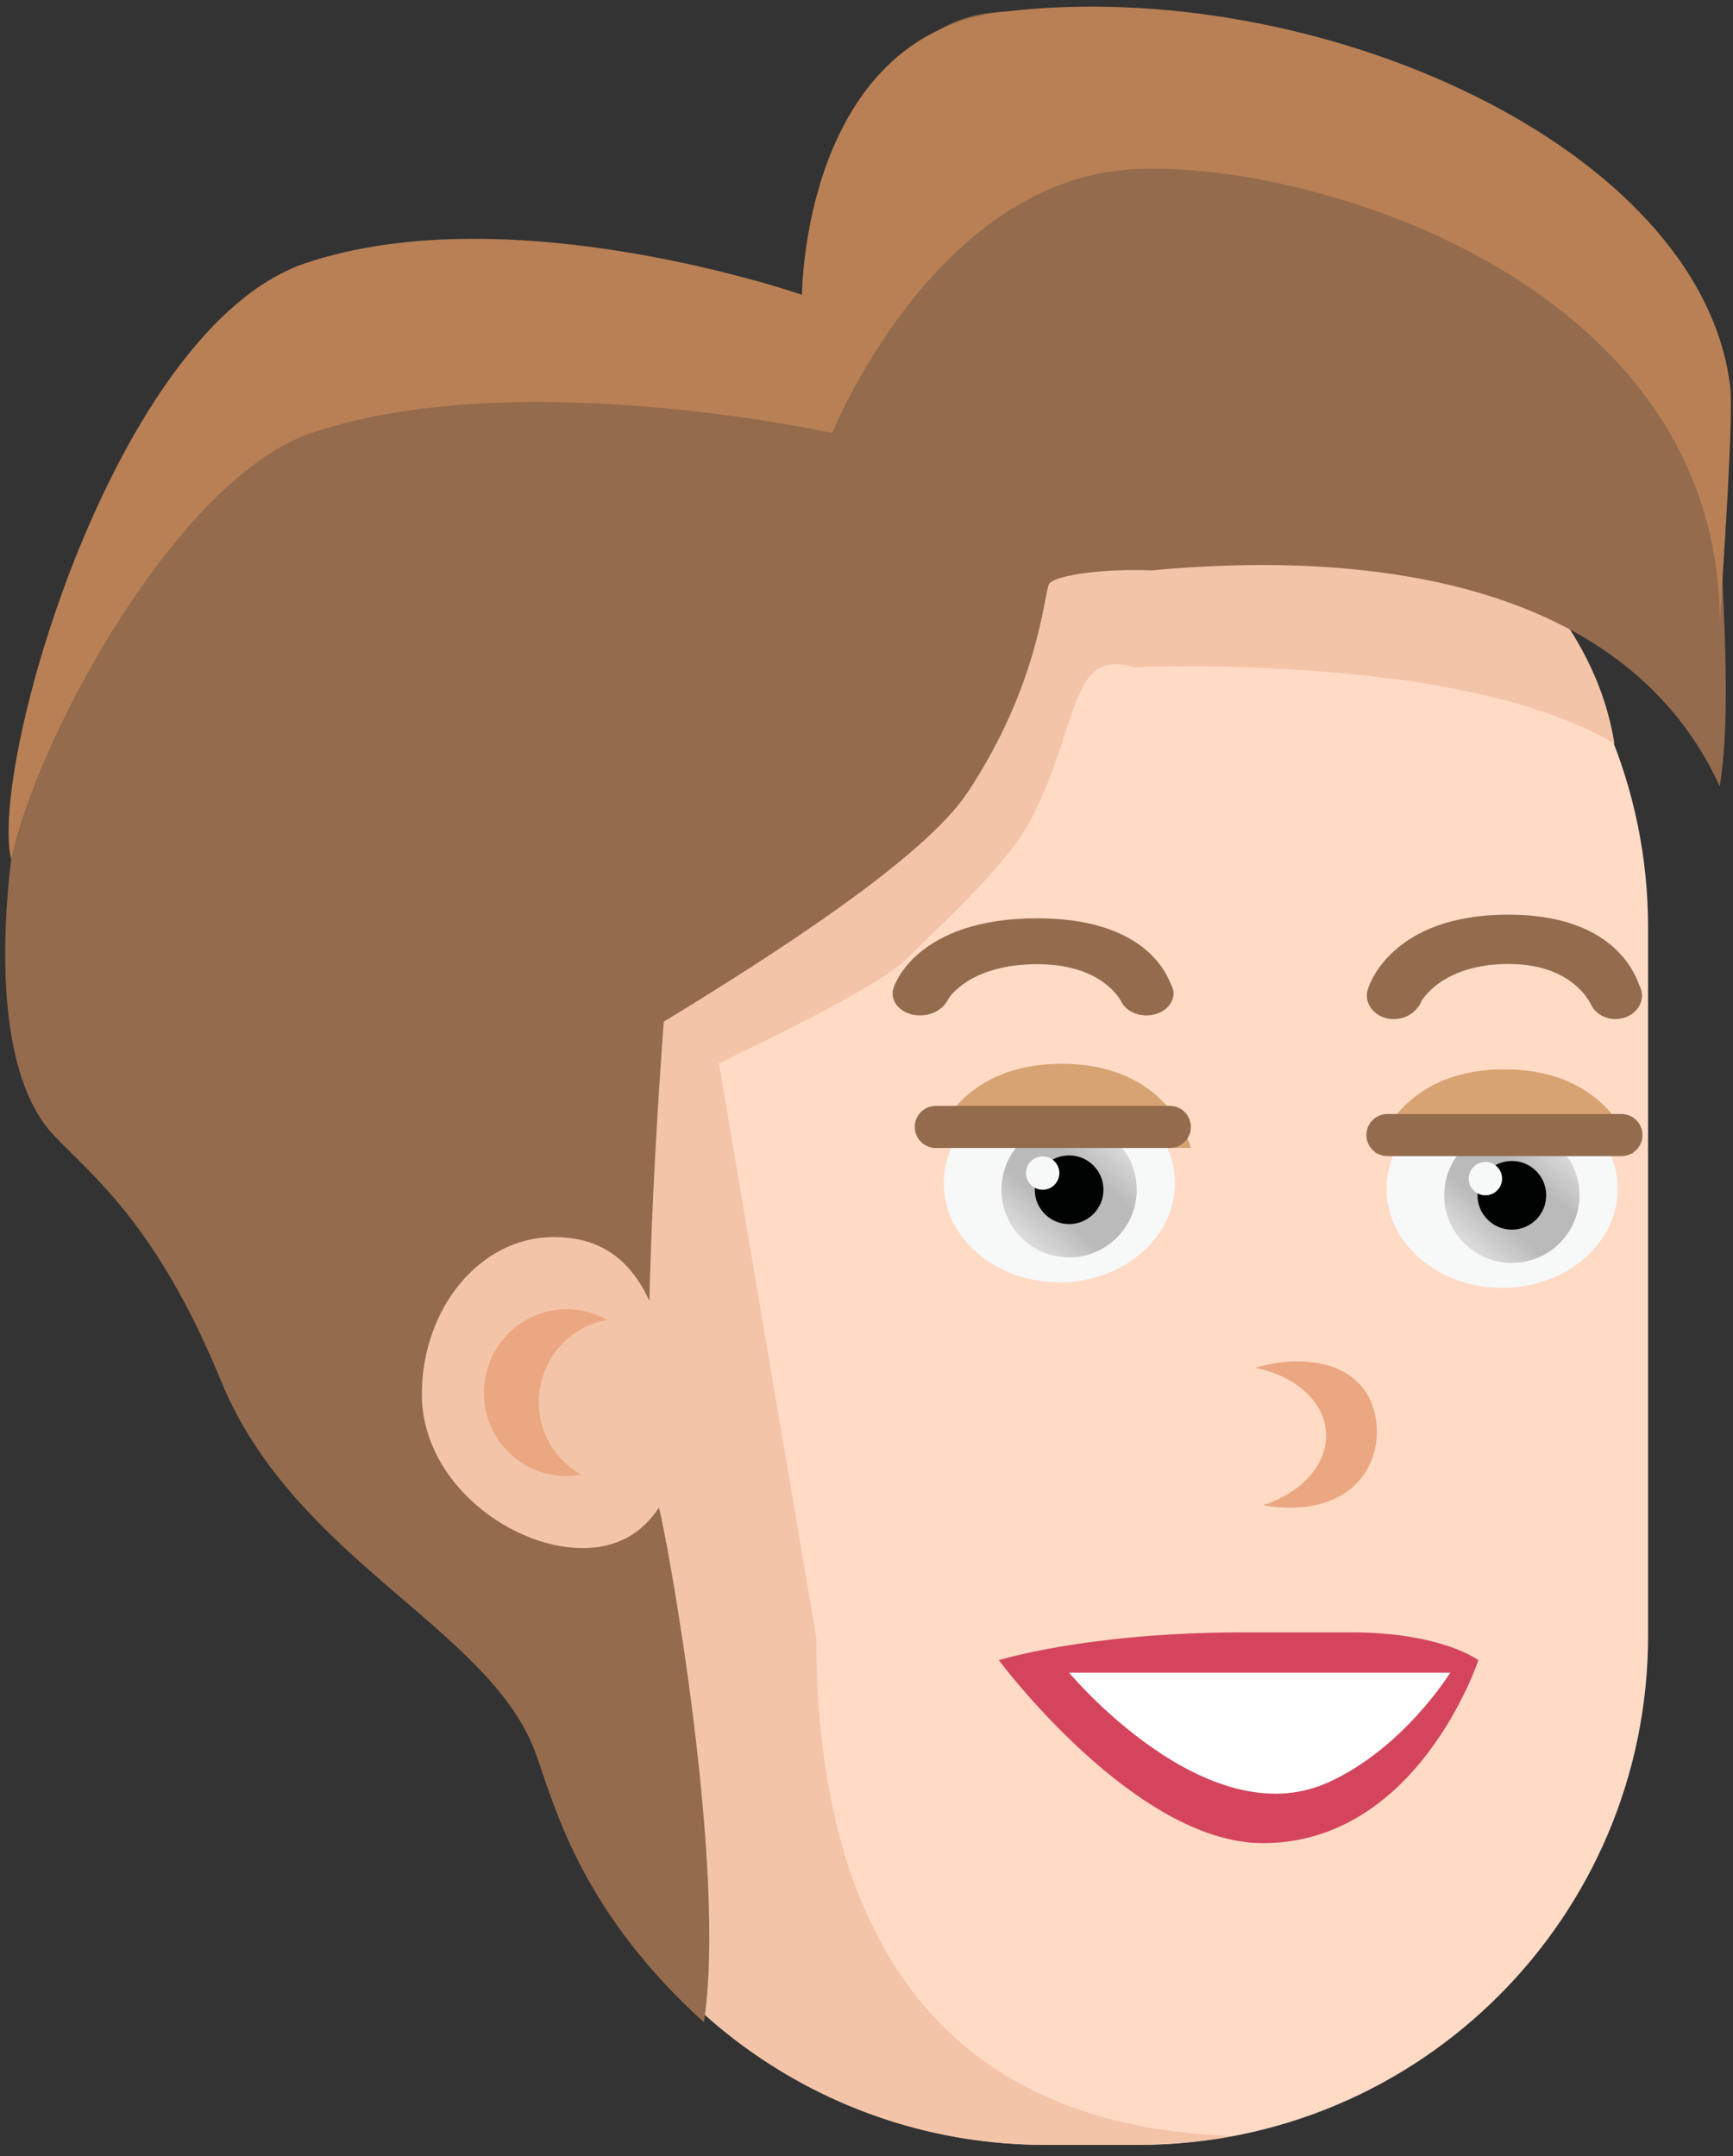
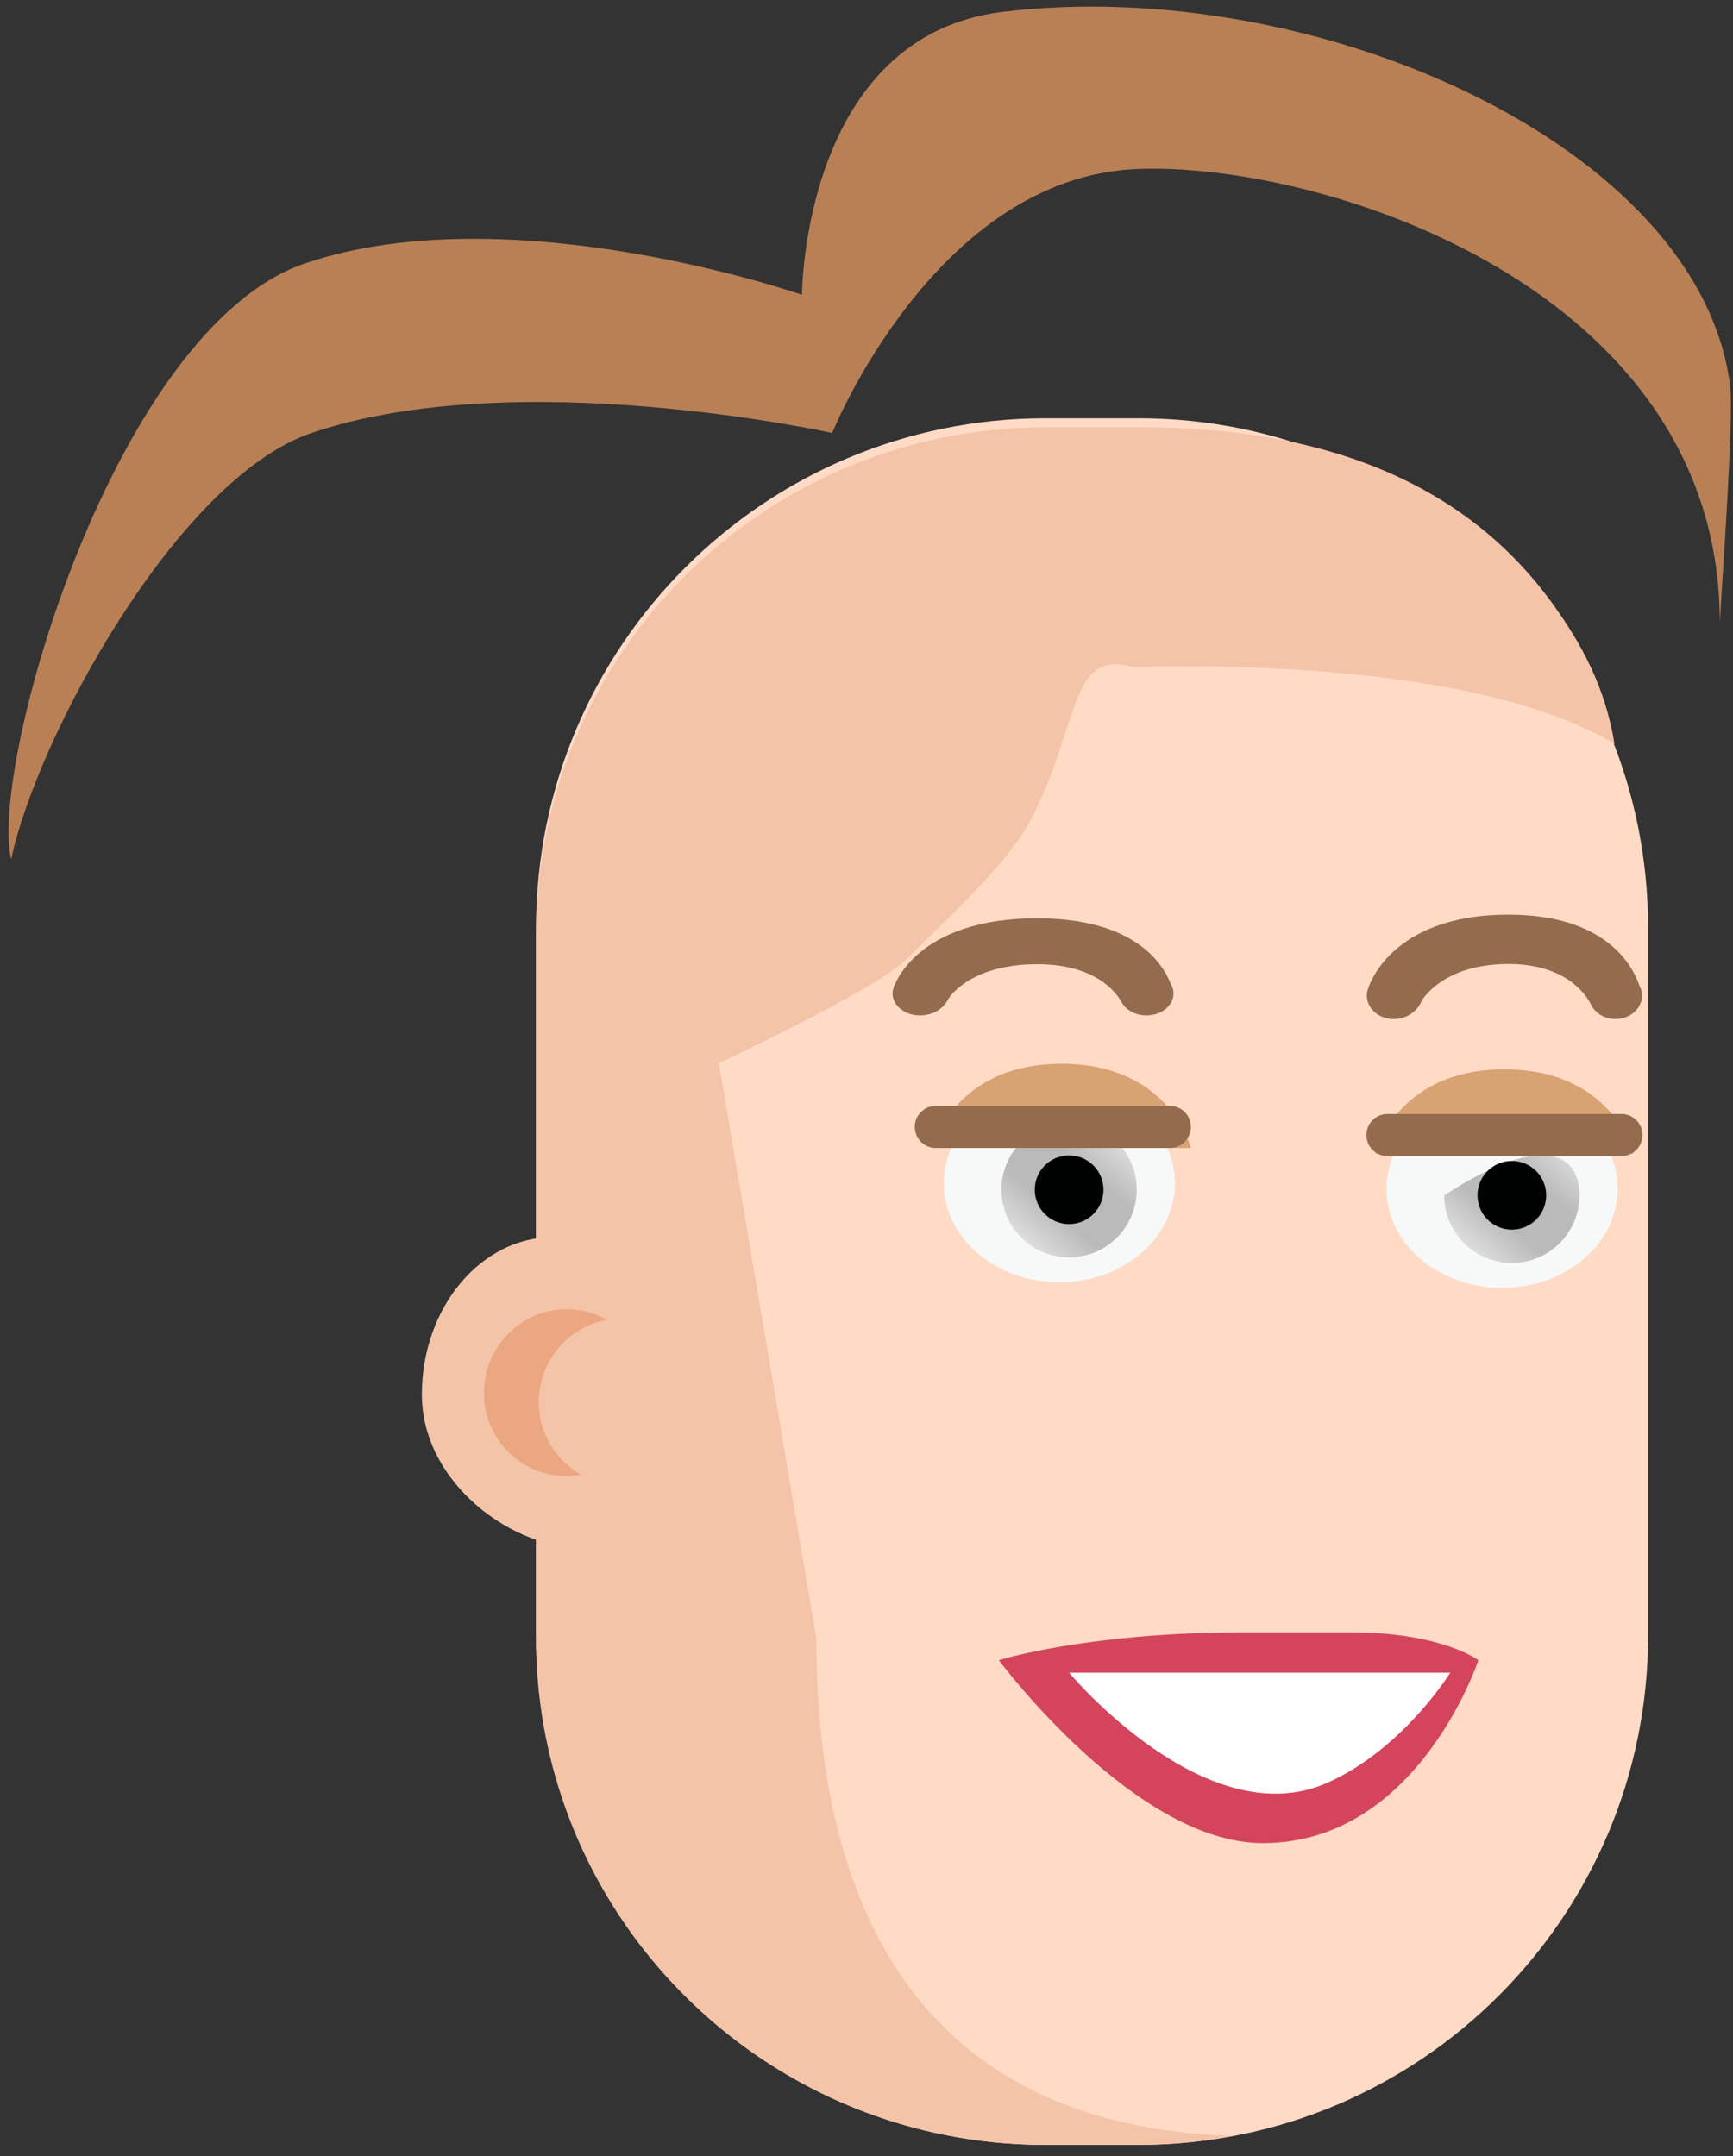
<svg xmlns="http://www.w3.org/2000/svg" width="86px" height="107px" viewBox="0 0 86 107" version="1.1">
  <rect x="0" y="0" width="86" height="107" fill="#333333" stroke="none" />
  <title>E4CD1E9B-6C0E-4D71-8698-98AA720EF291</title>
  <desc>Created with sketchtool.</desc>
  <defs>
    <linearGradient x1="91.357%" y1="3.194%" x2="12.15%" y2="95.325%" id="linearGradient-1">
      <stop stop-color="#E8E8E8" offset="0%" />
      <stop stop-color="#BABABA" offset="36.207%" />
      <stop stop-color="#BABABA" offset="66.58%" />
      <stop stop-color="#E7E7E7" offset="100%" />
    </linearGradient>
  </defs>
  <g id="NCE-Media" stroke="none" stroke-width="1" fill="none" fill-rule="evenodd">
    <g id="assets" transform="translate(-1177, -1750)">
      <g id="anne" transform="translate(1177, 1750)">
        <path d="M81.787,81.15 C81.787,95.111 70.465,106.432 56.497,106.432 L51.889,106.432 C37.922,106.432 26.602,95.111 26.602,81.15 L26.602,46.039 C26.602,32.075 37.922,20.755 51.889,20.755 L56.497,20.755 C70.465,20.755 81.787,32.075 81.787,46.039 L81.787,81.15 Z" id="Fill-126" fill="#FFDBC6" />
        <path d="M51.889,21.2 L52.071,21.2 L56.498,21.2 L56.675,21.2 C65.181,21.2 72.534,23.64 77.11,30.044 C78.414,31.869 79.655,34.026 80.118,36.909 C72.484,32.331 56.325,33.135 56.219,33.103 C53.08,32.182 53.605,35.864 51.214,40.569 C50.077,42.807 47.11,45.482 44.959,47.621 C43.462,49.11 35.675,52.758 35.675,52.758 L40.509,81.281 C40.509,88.423 41.982,95.416 46.398,100.131 C49.59,103.54 54.322,105.761 61.147,105.988 C59.64,106.268 58.088,106.432 56.498,106.432 L51.889,106.432 C46.333,106.432 41.189,104.648 37.016,101.626 C30.703,97.053 26.602,89.643 26.602,81.281 L26.602,46.353 C26.602,32.461 37.923,21.2 51.889,21.2" id="Fill-127" fill="#F4C4A9" />
-         <path d="M85.413,27.537 C84.115,2.459 59.781,0.169 49.773,0.586 C39.763,1.003 42.456,18.989 42.456,18.989 C42.456,18.989 25.36,9.605 15.143,13.067 C4.925,16.53 -4.247,48.991 2.659,56.323 C4.577,58.36 7.775,60.741 10.964,68.514 C14.63,77.451 24.373,80.793 26.602,87.051 C27.538,89.679 28.787,94.555 34.405,99.86 C34.578,100.022 34.753,100.184 34.931,100.343 C36.089,92.861 33.156,76.48 32.698,74.813 C31.419,70.171 32.941,50.697 32.941,50.697 C38.367,47.386 45.856,42.595 48.026,39.309 C51.521,34.019 51.791,29.639 52.049,28.996 C52.202,28.613 54.387,28.204 57.148,28.302 C68.413,27.254 80.753,29.032 85.342,39.013 C85.791,36.253 85.674,32.576 85.413,27.537" id="Fill-128" fill="#946B4D" />
-         <path d="M65.803,71.092 C65.893,72.668 64.582,74.078 62.681,74.686 C63.216,74.793 63.786,74.839 64.374,74.807 C67.136,74.656 68.426,72.806 68.321,70.805 C68.208,68.806 66.733,67.414 63.976,67.564 C63.379,67.601 62.821,67.707 62.301,67.874 C64.258,68.267 65.719,69.527 65.803,71.092" id="Fill-129" fill="#EBA781" />
        <path d="M15.454,21.486 C25.672,18.024 41.297,21.486 41.297,21.486 C41.297,21.486 46.401,8.804 56.41,8.387 C65.523,8.007 85.362,14.244 85.344,30.904 C85.493,28.302 86.044,20.694 85.857,19.158 C84.396,7.275 65.314,-1.285 49.772,0.586 C39.826,1.785 39.798,14.628 39.798,14.628 C39.798,14.628 25.36,9.605 15.142,13.068 C5.681,16.273 -0.559,38.029 0.554,42.642 C1.82,36.628 8.81,23.737 15.454,21.486" id="Fill-130" fill="#B98055" />
        <path d="M58.304,58.717 C58.304,61.43 55.736,63.629 52.57,63.629 C49.402,63.629 46.835,61.43 46.835,58.717 C46.835,56.004 49.402,53.805 52.57,53.805 C55.736,53.805 58.304,56.004 58.304,58.717" id="Fill-131" fill="#F7F8F8" />
        <path d="M56.41,59.037 C56.41,60.89 54.907,62.393 53.054,62.393 C51.2,62.393 49.697,60.89 49.697,59.037 C49.697,57.184 51.2,55.681 53.054,55.681 C54.907,55.681 56.41,57.184 56.41,59.037" id="Fill-132" fill="url(#linearGradient-1)" />
        <path d="M54.759,59.037 C54.759,59.978 53.996,60.741 53.054,60.741 C52.113,60.741 51.35,59.978 51.35,59.037 C51.35,58.095 52.113,57.333 53.054,57.333 C53.996,57.333 54.759,58.095 54.759,59.037" id="Fill-133" fill="#000202" />
-         <path d="M52.57,58.209 C52.57,58.666 52.2,59.037 51.742,59.037 C51.285,59.037 50.914,58.666 50.914,58.209 C50.914,57.753 51.285,57.381 51.742,57.381 C52.2,57.381 52.57,57.753 52.57,58.209" id="Fill-134" fill="#F7F8F8" />
        <path d="M46.275,56.964 L59.097,56.964 C59.097,56.964 58.779,55.681 57.581,54.536 C56.618,53.616 55.083,52.786 52.686,52.786 C50.744,52.786 49.368,53.33 48.403,54.027 C46.696,55.259 46.275,56.964 46.275,56.964" id="Fill-135" fill="#D8A373" />
        <path d="M58.098,48.825 C57.714,47.827 56.321,45.594 51.551,45.568 C45.411,45.535 44.357,48.985 44.357,48.985 C44.32,49.085 44.294,49.188 44.294,49.296 C44.294,49.898 44.898,50.386 45.642,50.386 C46.288,50.386 46.831,50.067 47.076,49.544 C47.076,49.544 48.1,47.845 51.476,47.845 C54.405,47.845 55.415,49.296 55.632,49.683 C55.645,49.71 55.658,49.735 55.673,49.759 C55.678,49.77 55.681,49.779 55.681,49.779 L55.685,49.777 C55.905,50.137 56.359,50.386 56.889,50.386 C57.633,50.386 58.236,49.898 58.236,49.296 C58.236,49.127 58.184,48.967 58.098,48.825" id="Fill-136" fill="#946B4D" />
        <path d="M80.276,58.994 C80.276,61.706 77.709,63.905 74.541,63.905 C71.375,63.905 68.806,61.706 68.806,58.994 C68.806,56.281 71.375,54.082 74.541,54.082 C77.709,54.082 80.276,56.281 80.276,58.994" id="Fill-137" fill="#F7F8F8" />
-         <path d="M78.382,59.313 C78.382,61.166 76.879,62.669 75.025,62.669 C73.171,62.669 71.669,61.166 71.669,59.313 C71.669,57.46 73.171,55.957 75.025,55.957 C76.879,55.957 78.382,57.46 78.382,59.313" id="Fill-138" fill="url(#linearGradient-1)" />
+         <path d="M78.382,59.313 C78.382,61.166 76.879,62.669 75.025,62.669 C73.171,62.669 71.669,61.166 71.669,59.313 C76.879,55.957 78.382,57.46 78.382,59.313" id="Fill-138" fill="url(#linearGradient-1)" />
        <path d="M76.73,59.313 C76.73,60.254 75.967,61.017 75.026,61.017 C74.084,61.017 73.321,60.254 73.321,59.313 C73.321,58.372 74.084,57.609 75.026,57.609 C75.967,57.609 76.73,58.372 76.73,59.313" id="Fill-139" fill="#000202" />
-         <path d="M74.541,58.485 C74.541,58.942 74.171,59.313 73.713,59.313 C73.256,59.313 72.885,58.942 72.885,58.485 C72.885,58.029 73.256,57.658 73.713,57.658 C74.171,57.658 74.541,58.029 74.541,58.485" id="Fill-140" fill="#F7F8F8" />
        <path d="M68.247,57.24 L81.068,57.24 C81.068,57.24 80.751,55.957 79.553,54.812 C78.59,53.892 77.055,53.062 74.658,53.062 C72.716,53.062 71.339,53.606 70.375,54.303 C68.669,55.535 68.247,57.24 68.247,57.24" id="Fill-141" fill="#D8A373" />
        <path d="M81.35,48.888 C80.974,47.815 79.61,45.415 74.938,45.387 C68.923,45.351 67.892,49.06 67.892,49.06 C67.855,49.167 67.829,49.278 67.829,49.396 C67.829,50.042 68.421,50.567 69.15,50.567 C69.783,50.567 70.315,50.223 70.553,49.661 C70.553,49.661 71.557,47.834 74.864,47.834 C77.732,47.834 78.722,49.396 78.935,49.811 C78.947,49.84 78.959,49.866 78.975,49.893 C78.98,49.905 78.982,49.913 78.982,49.913 L78.986,49.912 C79.202,50.299 79.646,50.567 80.165,50.567 C80.895,50.567 81.485,50.042 81.485,49.396 C81.485,49.213 81.434,49.042 81.35,48.888" id="Fill-142" fill="#946B4D" />
        <path d="M33.416,69.101 C33.731,71.341 33.601,73.437 32.697,74.814 C31.875,76.069 30.638,76.819 28.918,76.819 C27.013,76.819 24.898,75.9 23.325,74.4 C21.914,73.054 20.935,71.24 20.935,69.198 C20.935,64.881 23.861,61.384 27.47,61.384 C31.079,61.384 32.703,64.039 33.416,69.101" id="Fill-143" fill="#F4C4A9" />
        <path d="M30.121,65.493 C29.719,65.267 29.278,65.103 28.798,65.02 C26.568,64.646 24.453,66.169 24.073,68.423 C23.694,70.678 25.195,72.809 27.427,73.184 C27.906,73.266 28.377,73.254 28.826,73.17 C27.364,72.343 26.497,70.653 26.795,68.881 C27.094,67.11 28.461,65.794 30.121,65.493 Z" id="Fill-144" fill="#EBA781" />
        <path d="M73.365,82.381 C73.365,82.381 69.065,81.029 61.466,81 C61.384,81 60.342,81 55.87,81 C51.398,81 49.568,82.381 49.568,82.381 C49.568,82.381 52.554,91.46 60.264,91.46 C66.617,91.46 73.365,82.381 73.365,82.381 L62.258,83.101 L73.365,82.381 Z" id="Fill-27" fill="#D4455D" transform="translate(61.466, 86.23) scale(-1, 1) translate(-61.466, -86.23) " />
        <path d="M71.969,83 C71.969,83 69.651,86.769 65.89,88.456 C59.858,91.163 53.054,83 53.054,83 L71.969,83 Z" id="Fill-166" fill="#FFFFFF" />
        <path d="M59.097,55.919 C59.097,56.496 58.629,56.964 58.052,56.964 L46.44,56.964 C45.862,56.964 45.395,56.496 45.395,55.919 C45.395,55.343 45.862,54.875 46.44,54.875 L58.052,54.875 C58.629,54.875 59.097,55.343 59.097,55.919" id="Fill-171" fill="#946B4D" />
        <path d="M81.509,56.323 C81.509,56.899 81.041,57.367 80.464,57.367 L68.852,57.367 C68.275,57.367 67.807,56.899 67.807,56.323 C67.807,55.746 68.275,55.278 68.852,55.278 L80.464,55.278 C81.041,55.278 81.509,55.746 81.509,56.323" id="Fill-172" fill="#946B4D" />
      </g>
    </g>
  </g>
</svg>